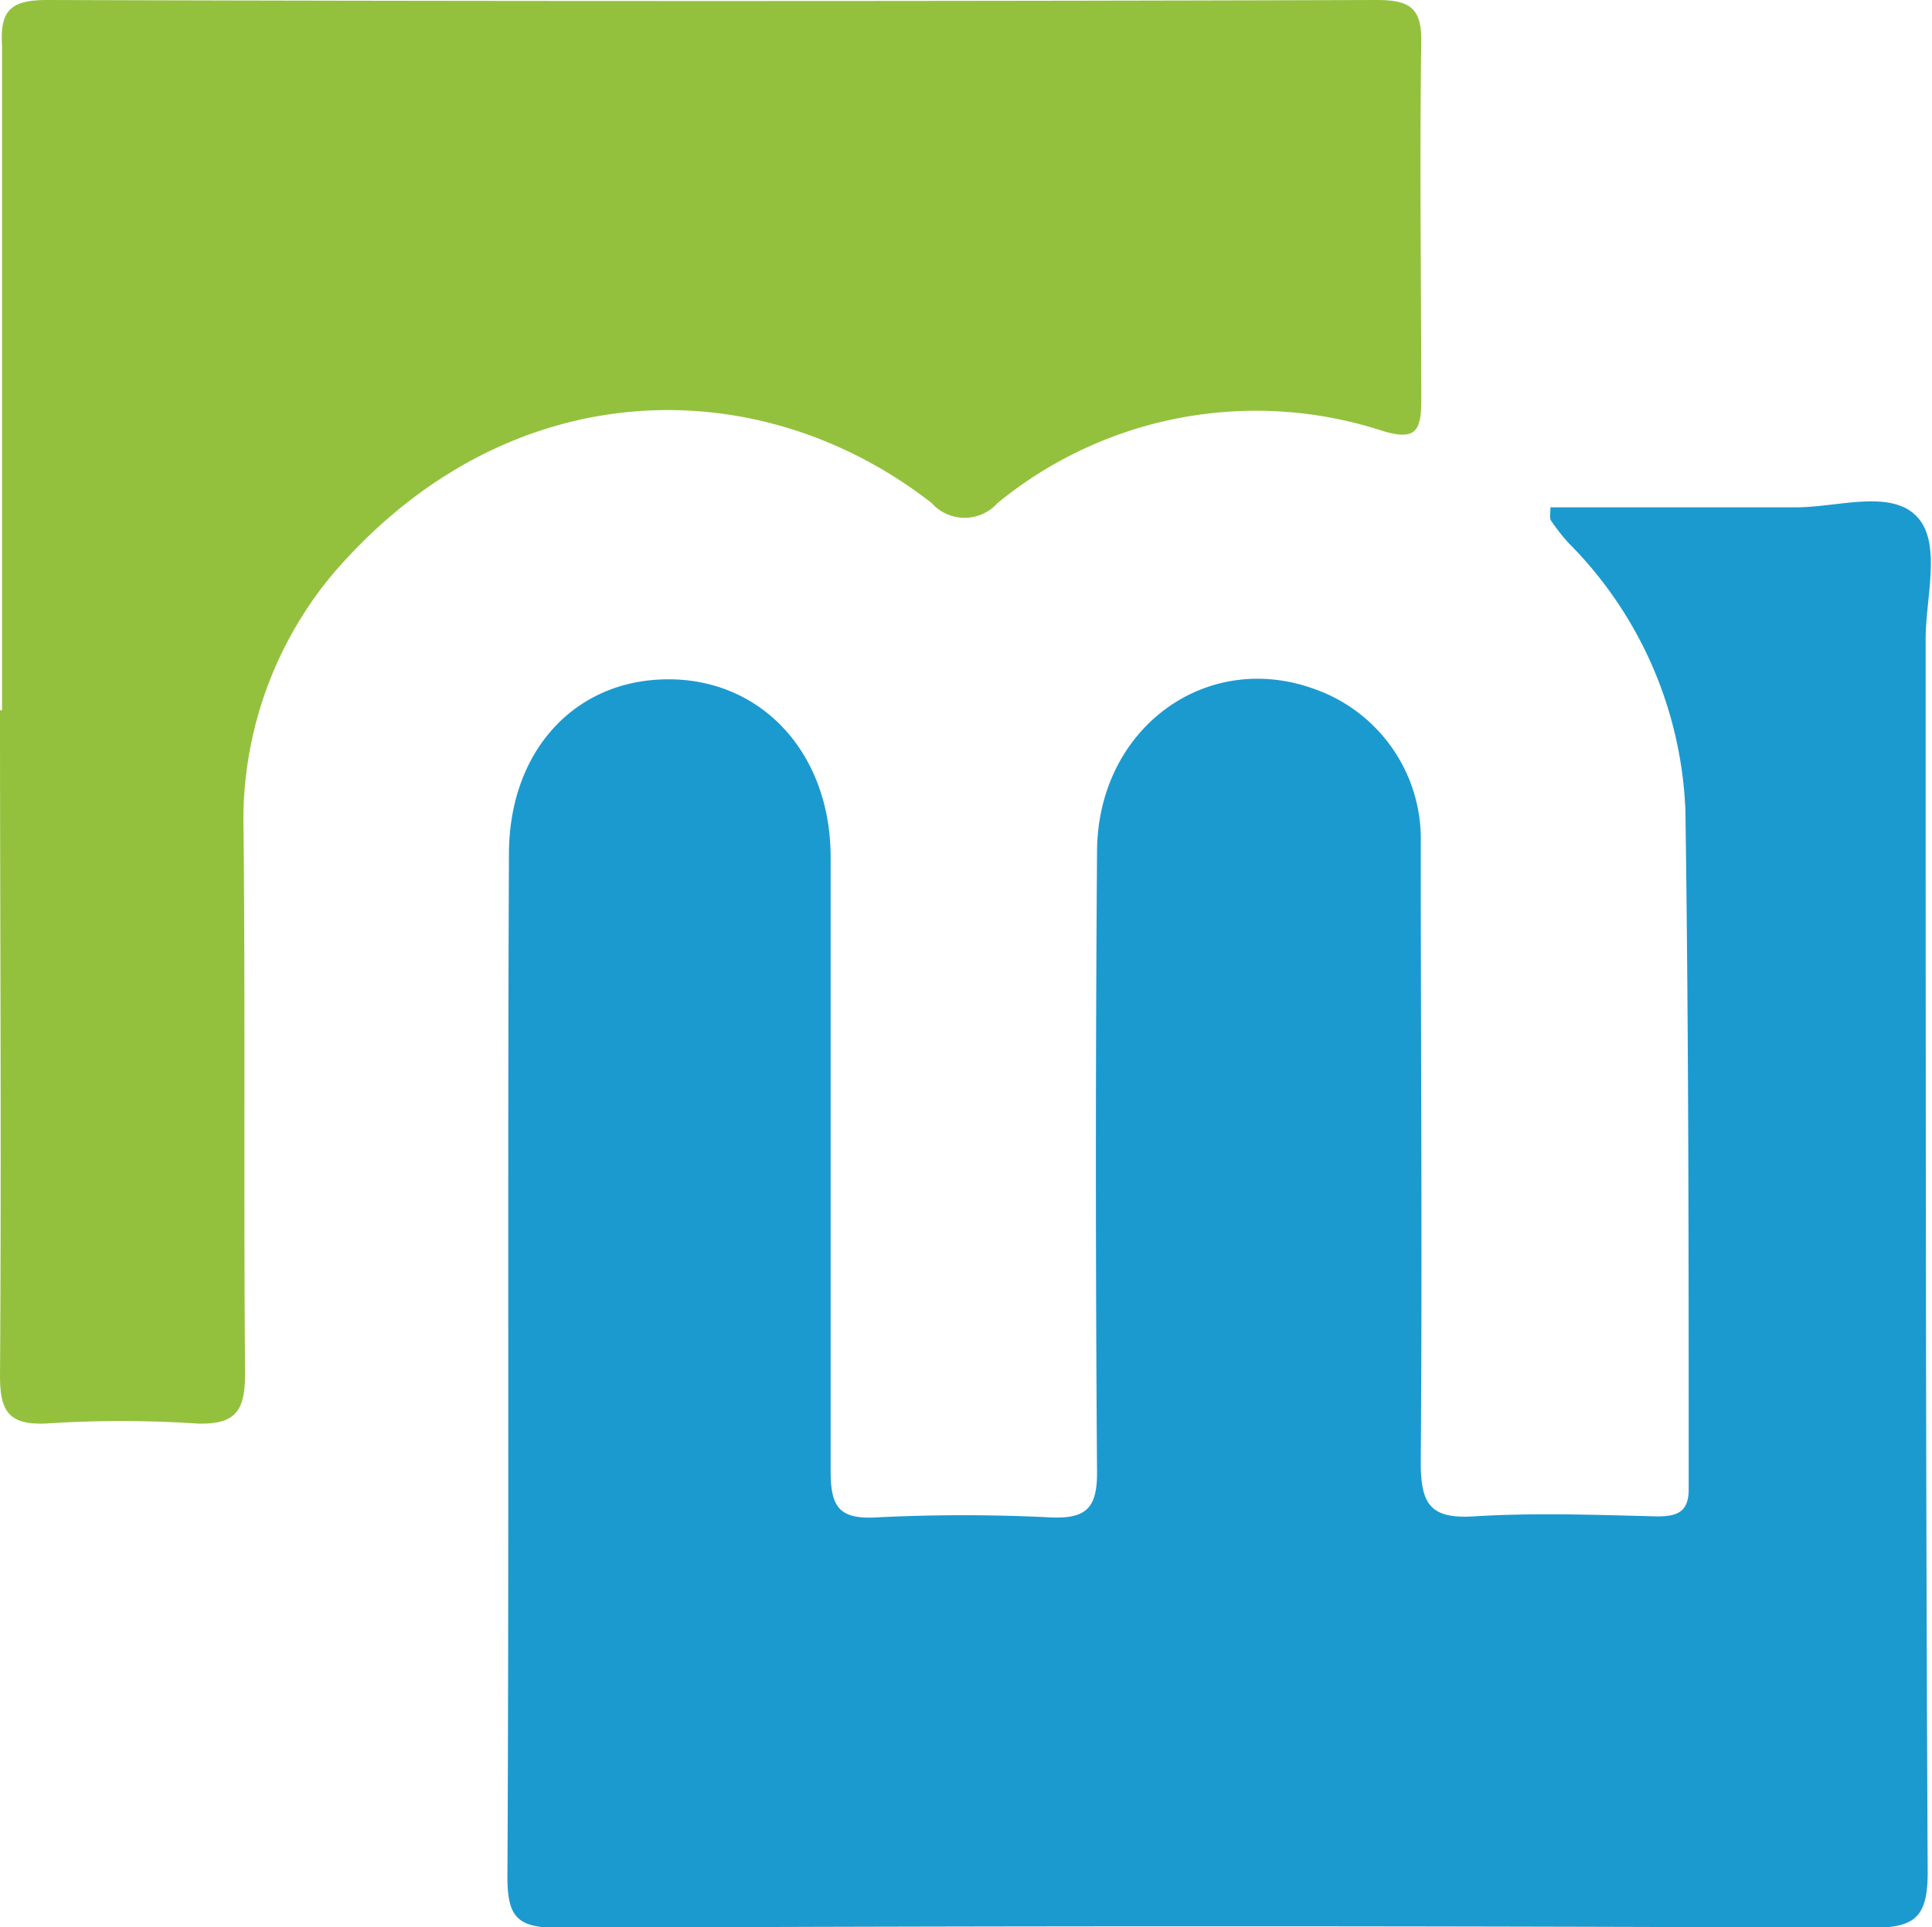
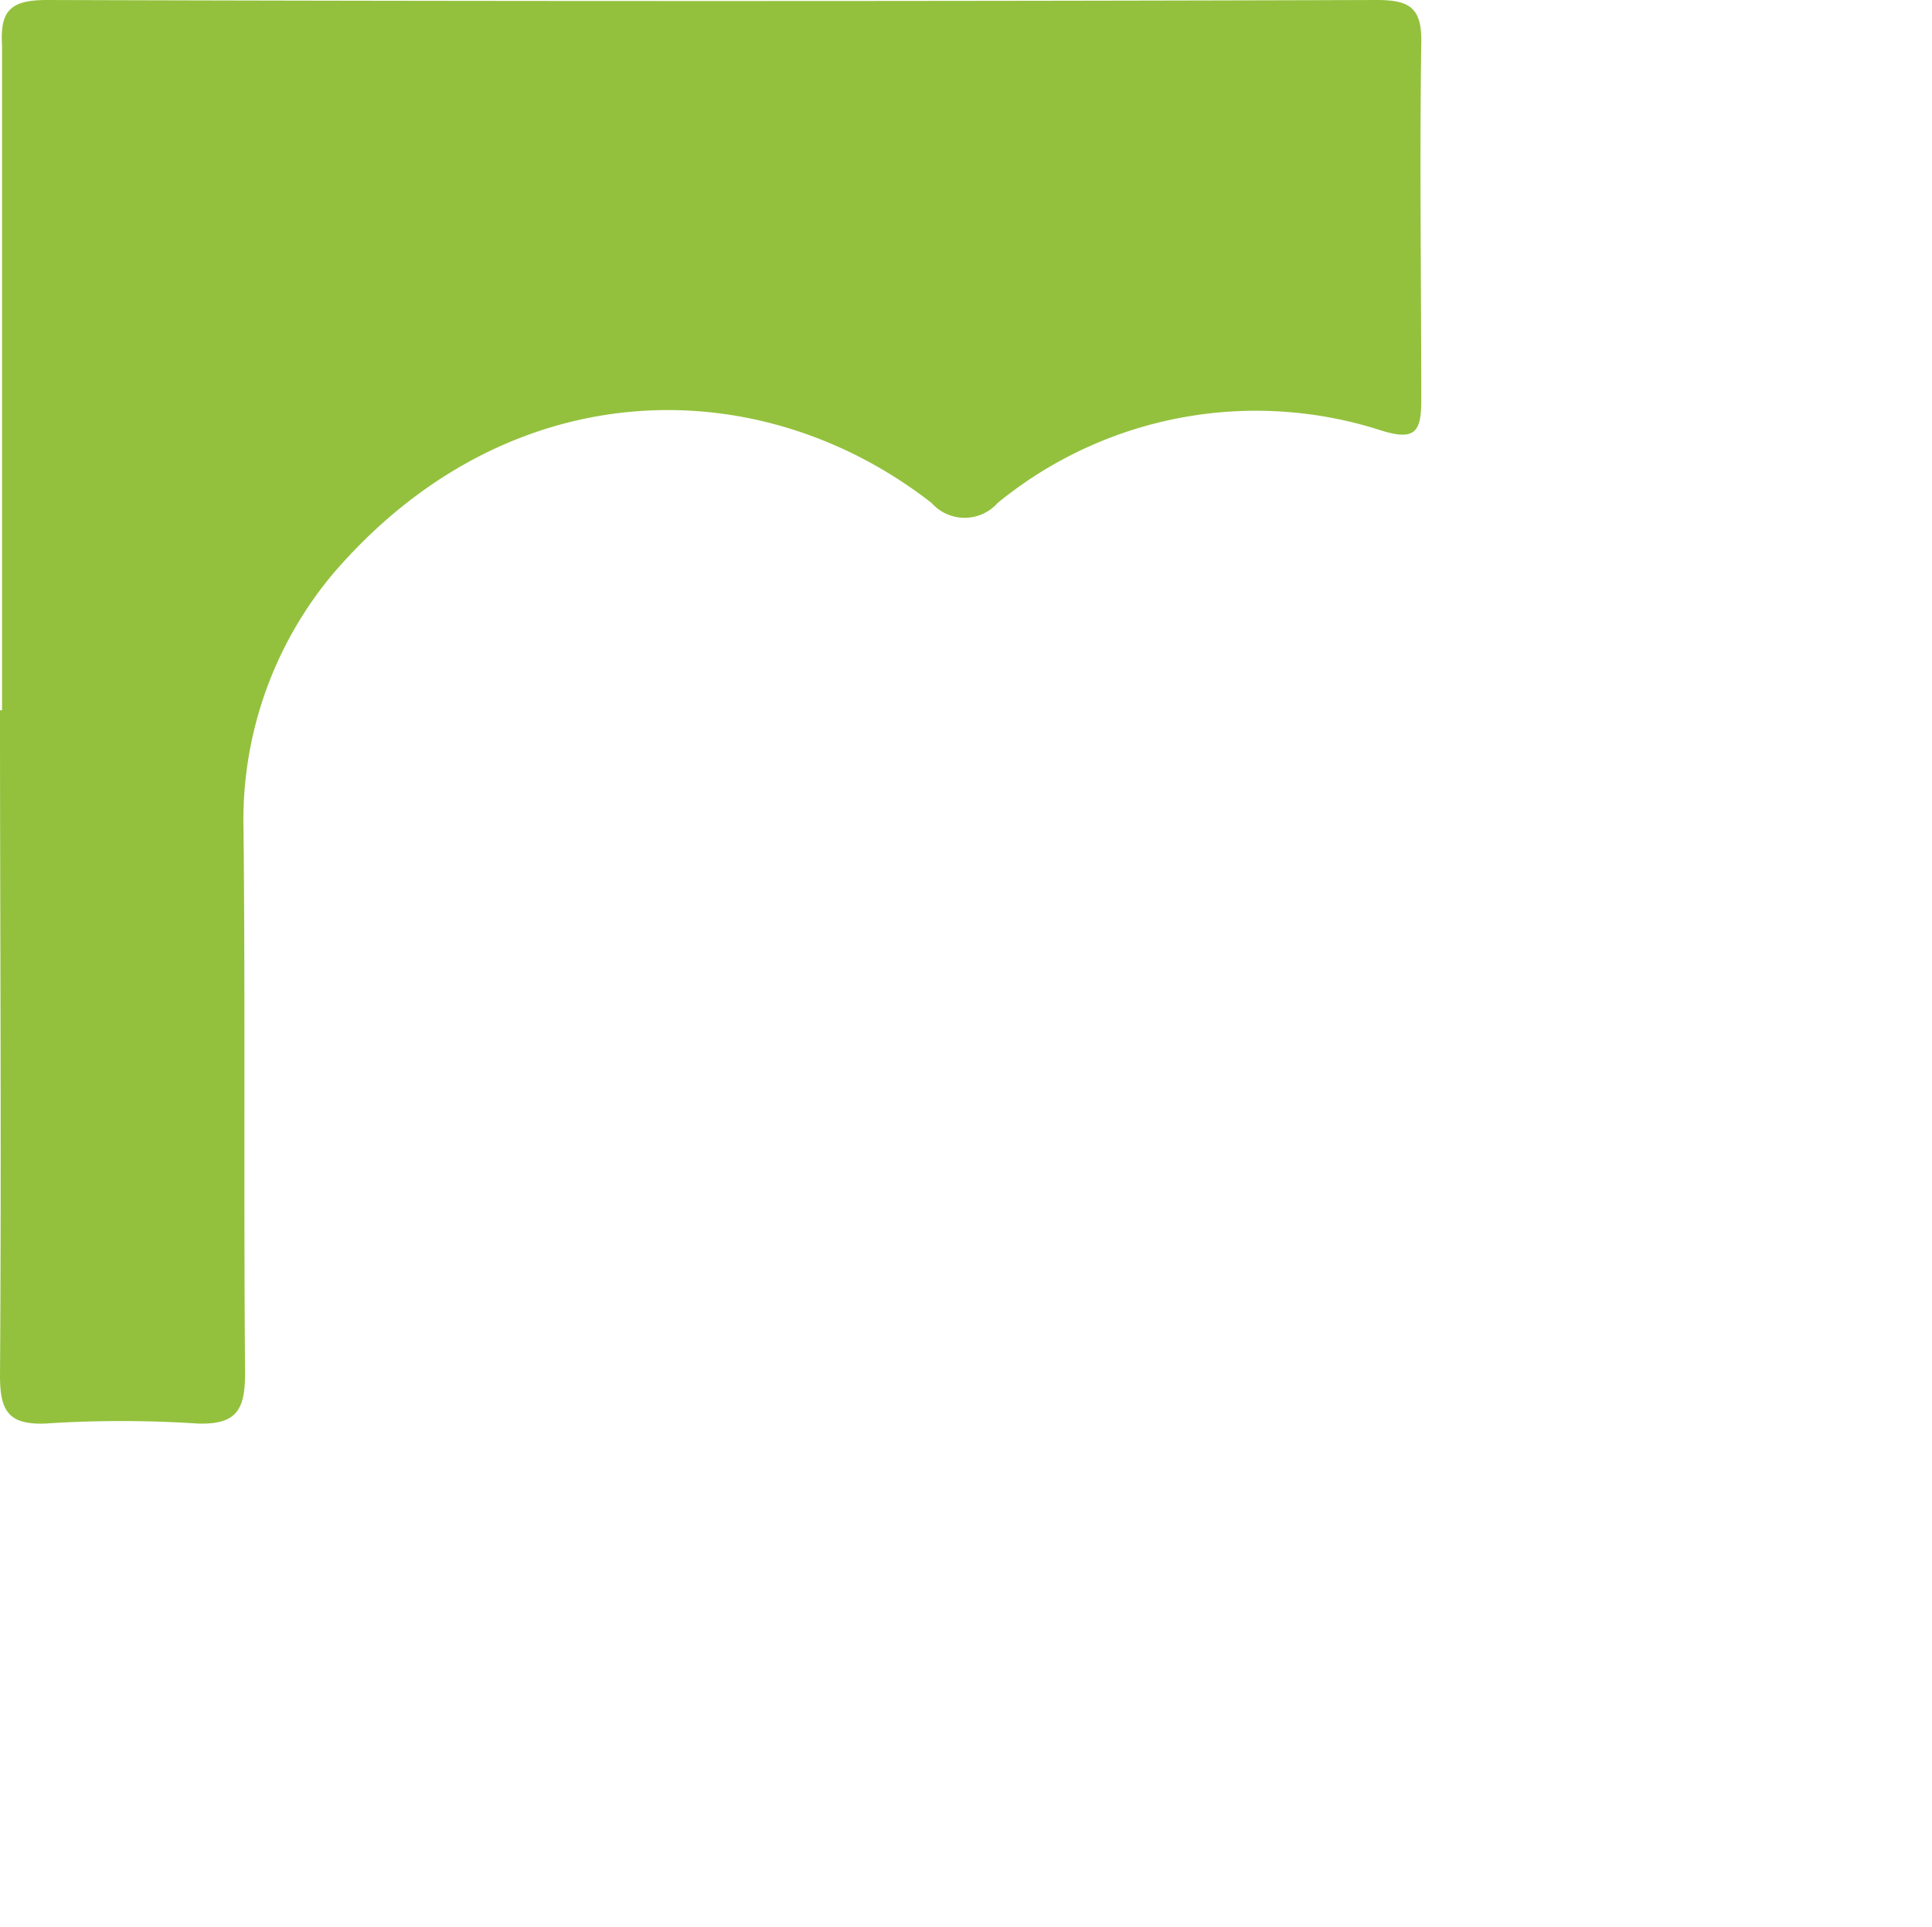
<svg xmlns="http://www.w3.org/2000/svg" viewBox="0 0 76.15 75.97">
  <title>资源 227</title>
-   <path d="M61.11 20h9.69c1.61 0 3.66-.7 4.71.32s.39 3.21.39 4.86c0 16.22 0 32.43.08 48.64 0 1.77-.51 2.18-2.22 2.18Q47.9 75.88 22 76c-1.61 0-2-.43-2-2 .07-13.44 0-26.88.06-40.32 0-4.07 2.59-6.89 6.27-6.9s6.4 2.89 6.41 7v24.23c0 1.41.35 1.89 1.8 1.81a68.44 68.44 0 0 1 6.87 0c1.41.06 1.84-.37 1.83-1.81q-.09-12.21 0-24.41c0-4.85 4.26-8 8.56-6.44a6.27 6.27 0 0 1 4.2 6.1c0 8.14.06 16.27 0 24.41 0 1.64.39 2.21 2.08 2.11 2.41-.15 4.82-.06 7.24 0 .77 0 1.25-.16 1.24-1.09 0-8.92 0-17.84-.13-26.75a15.82 15.82 0 0 0-4.61-10.54 7.62 7.62 0 0 1-.66-.84c-.1-.11-.05-.25-.05-.56z" fill="#1b9ad0" />
  <path d="M.08 28V1.79C0 .44.39 0 1.85 0q26.21.08 52.41 0c1.31 0 1.79.31 1.76 1.7-.07 4.7 0 9.4 0 14.09 0 1.23-.25 1.59-1.55 1.19a16.07 16.07 0 0 0-15.15 2.85 1.74 1.74 0 0 1-2.6 0c-6.85-5.34-16.72-5.19-23.57 2.76a15.12 15.12 0 0 0-3.55 10.2c.07 7.11 0 14.22.06 21.33 0 1.45-.32 2.05-1.88 2a45.59 45.59 0 0 0-6 0C.35 56.17 0 55.64 0 54.24.06 45.5 0 36.77 0 28z" fill="#93c13d" />
</svg>